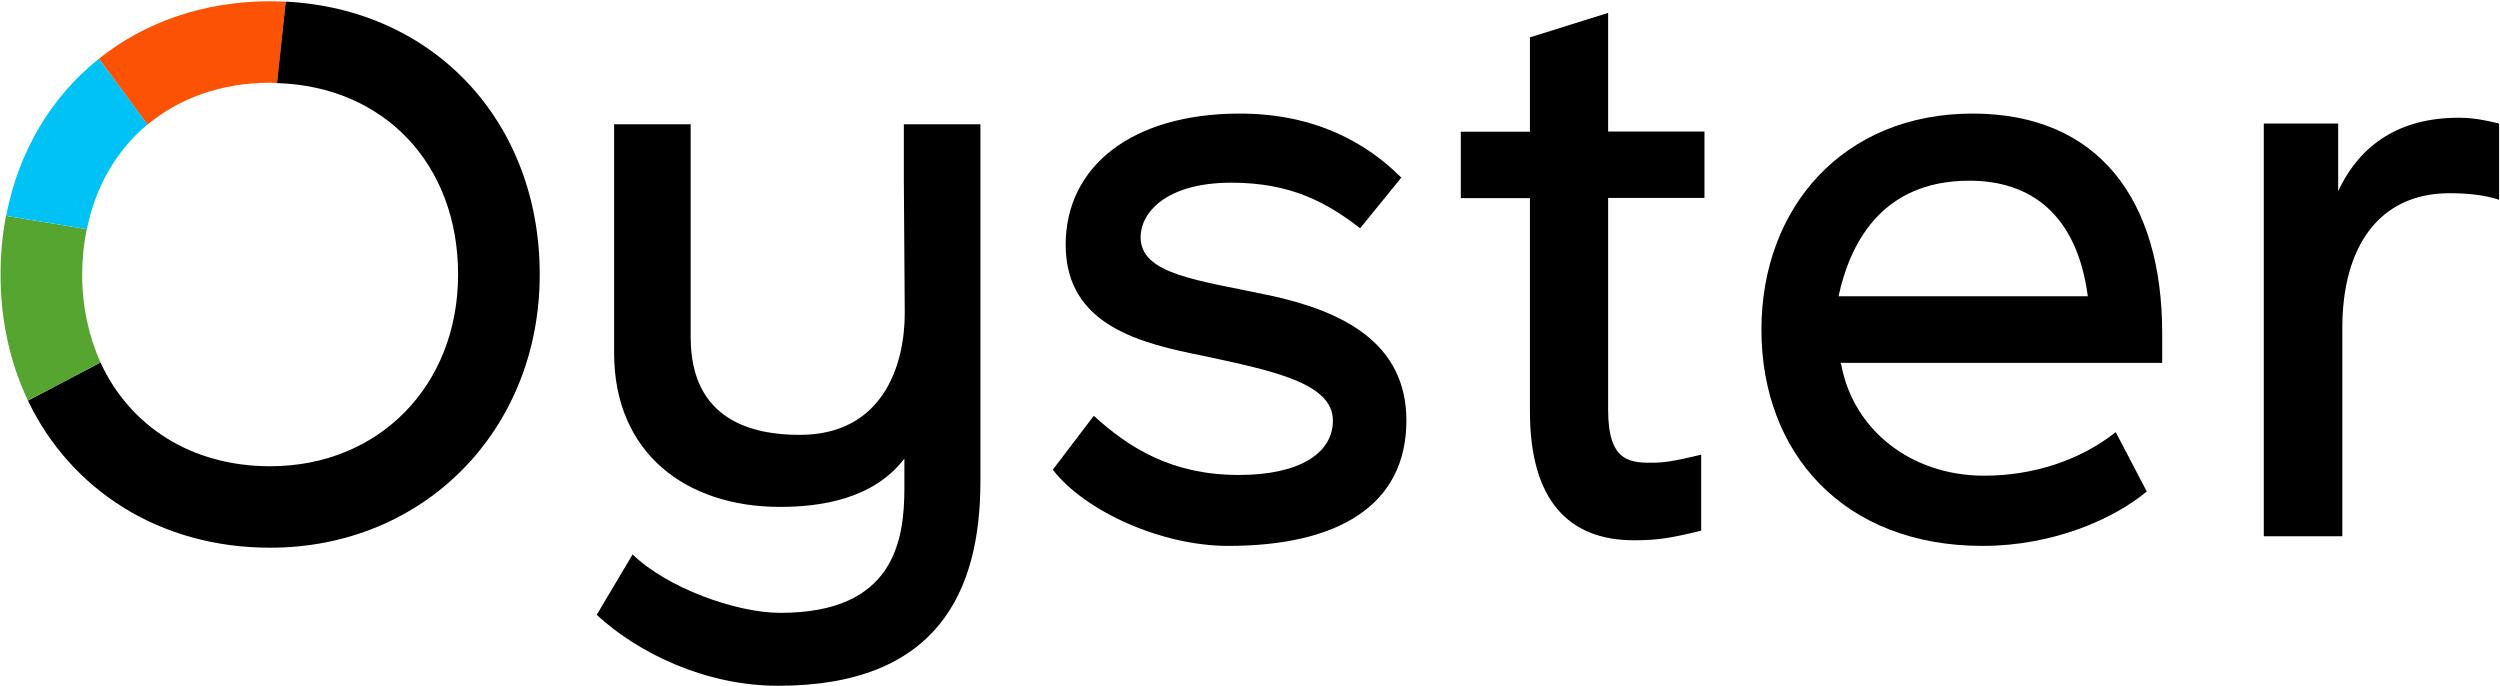
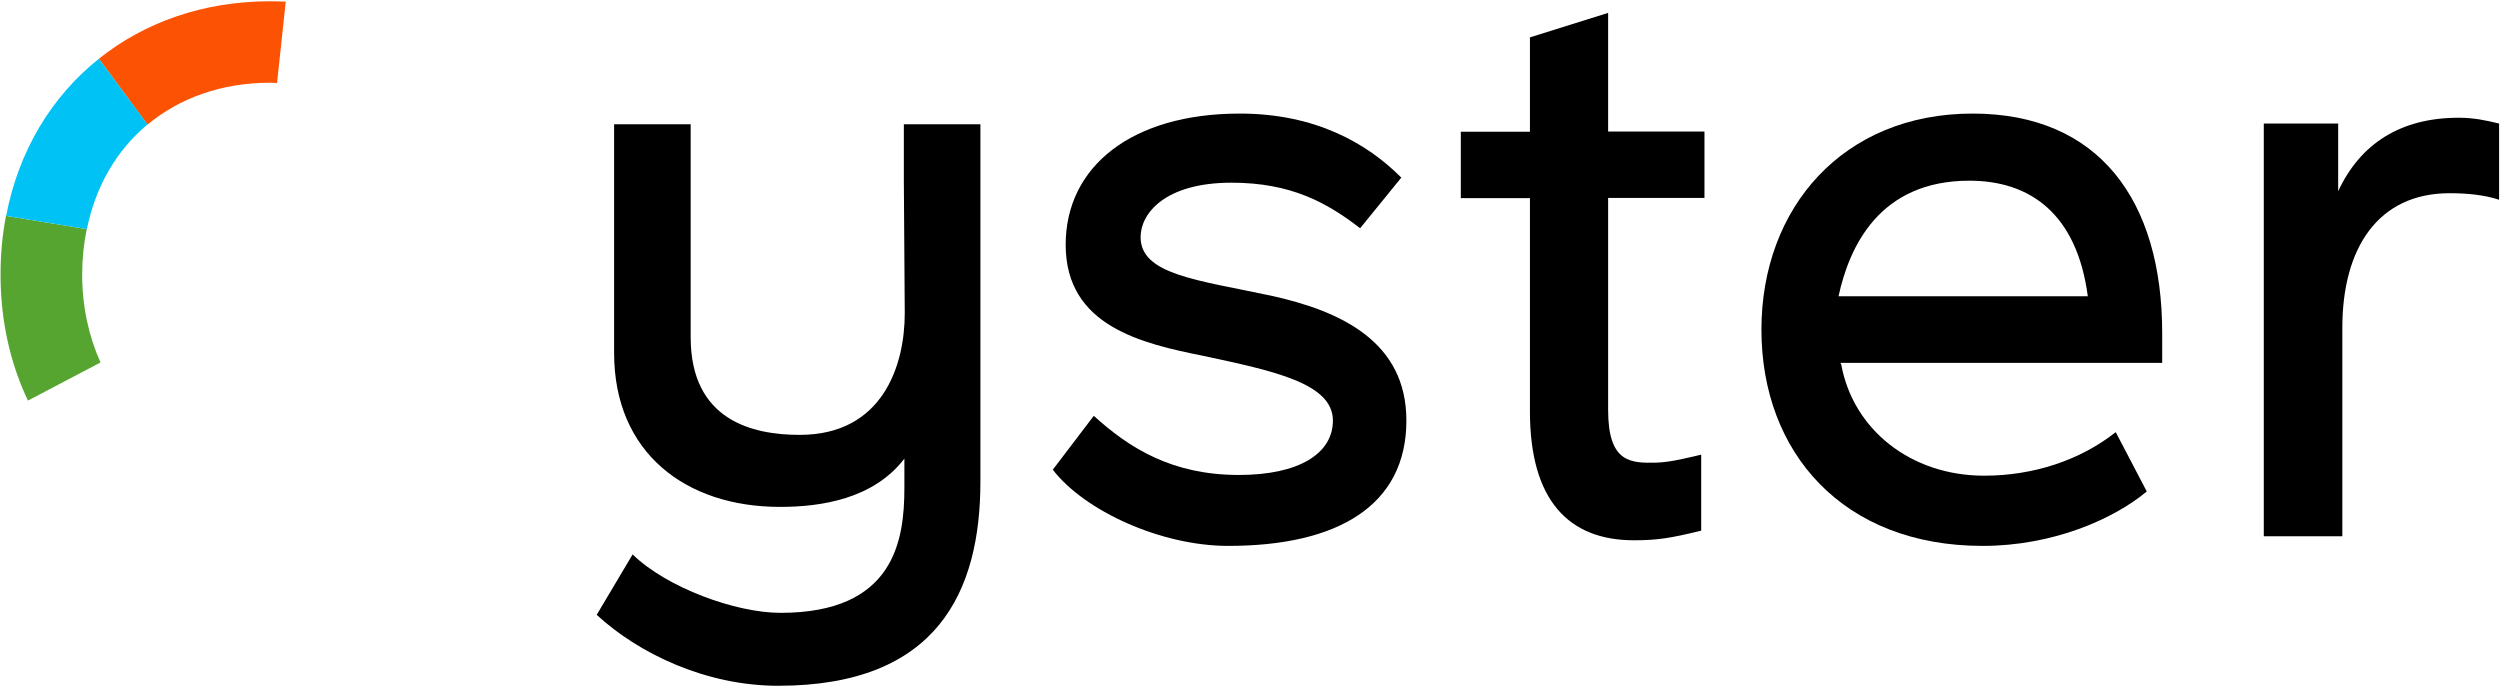
<svg xmlns="http://www.w3.org/2000/svg" width="1378px" height="378px" viewBox="0 0 1378 378" version="1.1">
  <title>Oyster_Logo</title>
  <desc>Created with Sketch.</desc>
  <g id="Oyster_Logo" stroke="none" stroke-width="1" fill="none" fill-rule="evenodd">
    <g fill-rule="nonzero" id="Shape">
      <path d="M683.4,62.6 C724.8,62.6 753.4,78.8 772.4,97.9 L749.7,125.8 C731.3,111.6 711.5,100.7 678.8,100.7 C642.2,100.7 628.7,117.6 628.7,130.7 C628.7,151.3 659.8,154.3 700.2,162.9 C739.8,171.5 775.2,188.7 775.2,231.8 C775.2,278.6 737.5,300.9 677,300.9 C640,300.9 597.9,281.7 580.3,258.9 L602.9,229.2 C622.7,247.2 646.2,261.8 682.9,261.8 C716,261.8 734.7,250 734.7,231.8 C734.7,211.2 701.7,204.4 663.5,196.2 C629.8,189.4 587.4,180 587.4,134.9 C587.4,91.8 623.8,62.6 683.4,62.6 Z" fill="#000000" />
      <path d="M900.6,297.8 C864.6,297.8 843.3,275.7 843.3,226.8 L843.3,109.2 L805.2,109.2 L805.2,72.6 L843.3,72.6 L843.3,20.6 L886.4,7.1 L886.4,72.5 L939.5,72.5 L939.5,109.1 L886.4,109.1 L886.4,226 C886.4,255.4 899.1,255.3 913.2,255 C921.2,254.8 932.9,251.7 937.7,250.6 L937.7,292.5 C920.9,296.6 913.7,297.8 900.6,297.8 Z" fill="#000000" />
      <path d="M1087.3,62.6 C1156.9,62.6 1191.8,110.4 1191.8,183.6 L1191.8,200 L1014.4,200 L1014.9,200.9 C1021.3,236.3 1052.7,262.2 1093.7,262.2 C1121,262.2 1146.7,253.6 1166.2,238.2 L1183.3,270.9 C1164.7,286.4 1131.2,300.9 1092.8,300.9 C1015.9,300.9 970.9,249.5 970.9,181.7 C970.9,114.5 1015.9,62.6 1087.3,62.6 Z M1085.5,99.6 C1035.9,99.6 1019.3,136 1013.4,163.3 L1150.8,163.3 C1144.8,118 1119.2,99.6 1085.5,99.6 Z" fill="#000000" />
      <path d="M1355.2,64.9 C1363.4,64.9 1370.2,66.3 1377.5,68.1 L1377.5,110.1 C1369.3,107.4 1359.8,106.5 1350.2,106.5 C1310.6,106.5 1291.1,137 1291.1,180.6 L1291.1,295.6 L1247.8,295.6 L1247.8,68.1 L1288.8,68.1 L1288.8,105.4 C1301.1,79 1323.4,64.9 1355.2,64.9 Z" fill="#000000" />
      <path d="M498.2,68.5 L498.2,99.8 L498.7,172.7 C498.7,201.5 486.5,239.7 440.8,239.7 C414.9,239.7 380.7,231.8 380.7,185.9 L380.7,68.5 L338.5,68.5 L338.5,194.6 C338.5,249.6 378,279.4 429.9,279.4 C452.3,279.4 481.3,275.2 498.5,252.8 L498.5,268.9 C498.5,298 492.9,337.8 430.2,337.8 C405.5,337.8 367.5,323.9 348.7,305.6 L328.9,338.9 C352.1,360.3 389.2,378 428.9,378 C516.8,378 540.4,326 540.4,265.4 L540.4,68.5 L498.2,68.5 Z" fill="#000000" />
      <path d="M148.9,45.6 C150.2,45.6 151.4,45.7 152.7,45.8 L157.5,0.9 C154.7,0.8 151.8,0.7 148.9,0.7 C112.1,0.7 79.6,12.3 54.5,32.4 L81.3,68.7 C99,54 122.2,45.6 148.9,45.6 Z" fill="#FC5203" />
-       <path d="M157.5,0.9 L152.7,45.8 C211.7,47.6 252.5,90.4 252.5,151.3 C252.5,212.5 208.9,257 148.9,257 C105.5,257 71.5,234.9 55.4,199.8 L15.4,220.8 C39,270.1 88,301.9 148.9,301.9 C233.6,301.9 297.5,237.2 297.5,151.3 C297.5,66.9 239.1,5 157.5,0.9 Z" fill="#000000" />
      <path d="M45.3,151.3 C45.3,142.6 46.2,134.2 47.8,126.3 L3.3,119 C1.3,129.3 0.3,140.1 0.3,151.4 C0.3,176.9 5.7,200.4 15.4,220.8 L55.4,199.8 C49,185.5 45.3,169.2 45.3,151.3 Z" fill="#56A531" />
      <path d="M81.3,68.6 L54.5,32.4 C28.4,53.2 10.2,83.2 3.4,119 L47.9,126.3 C52.7,102.5 64.4,82.7 81.3,68.6 Z" fill="#00C2F4" />
    </g>
  </g>
</svg>